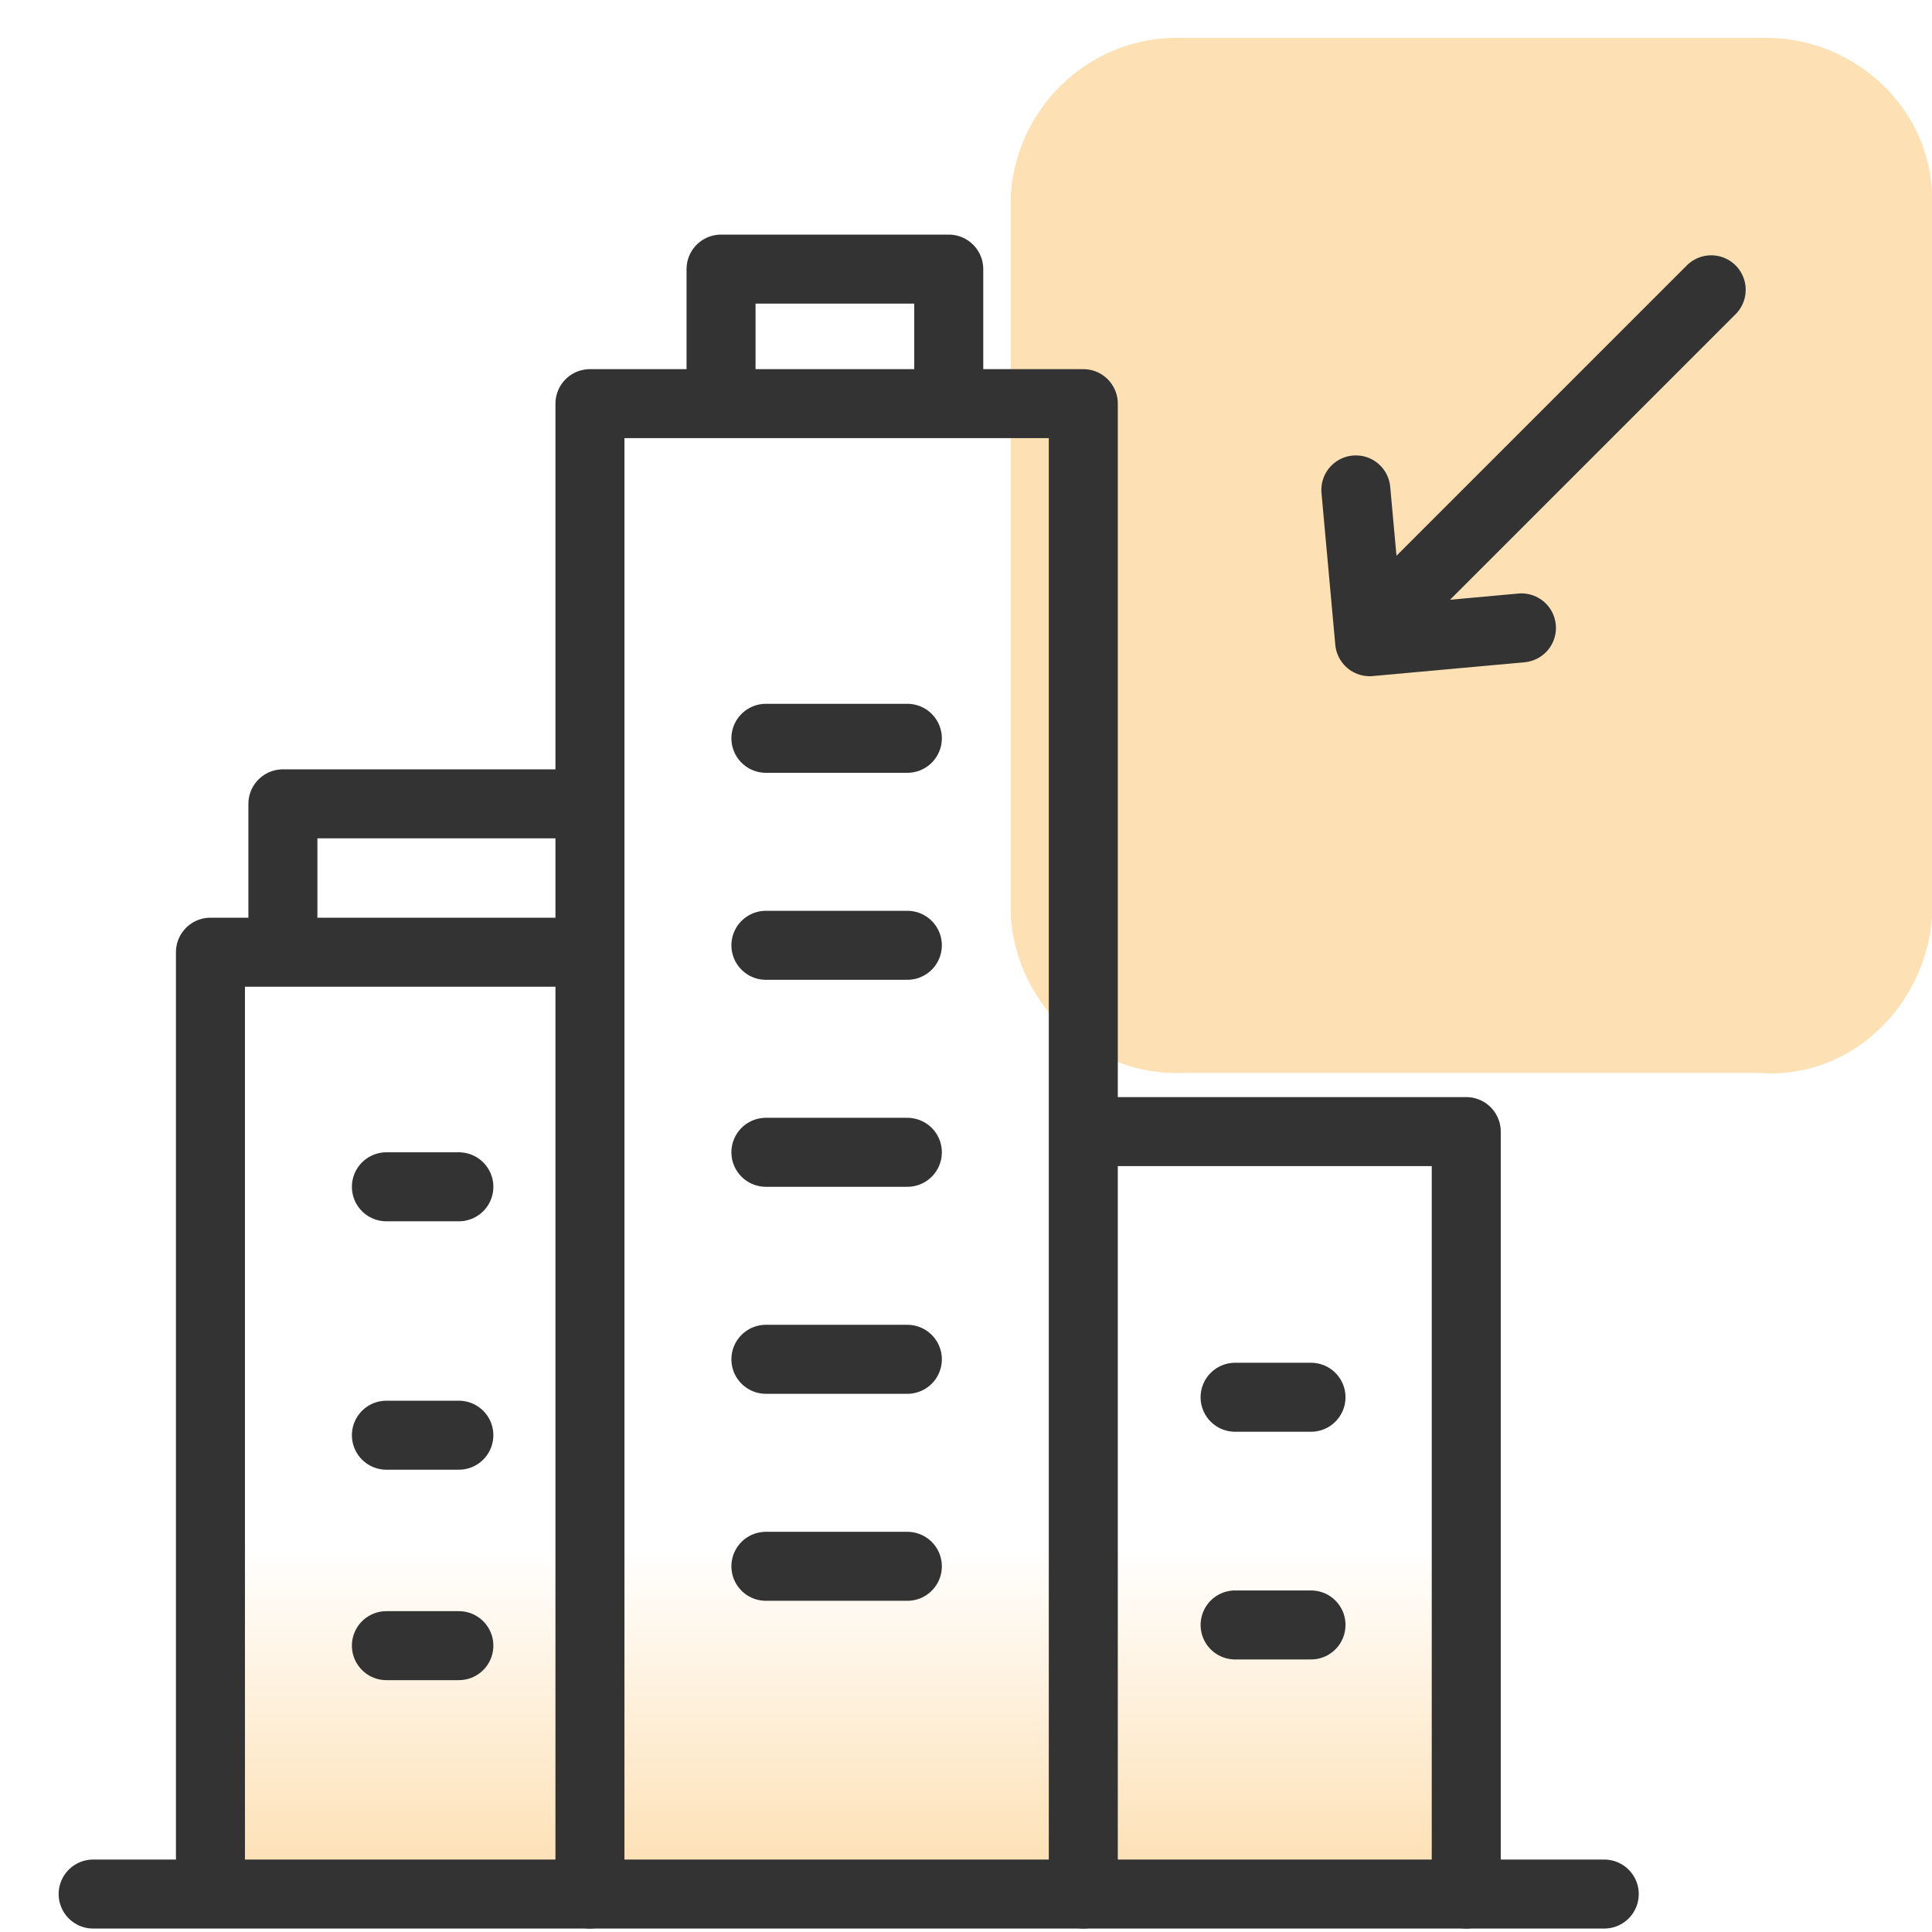
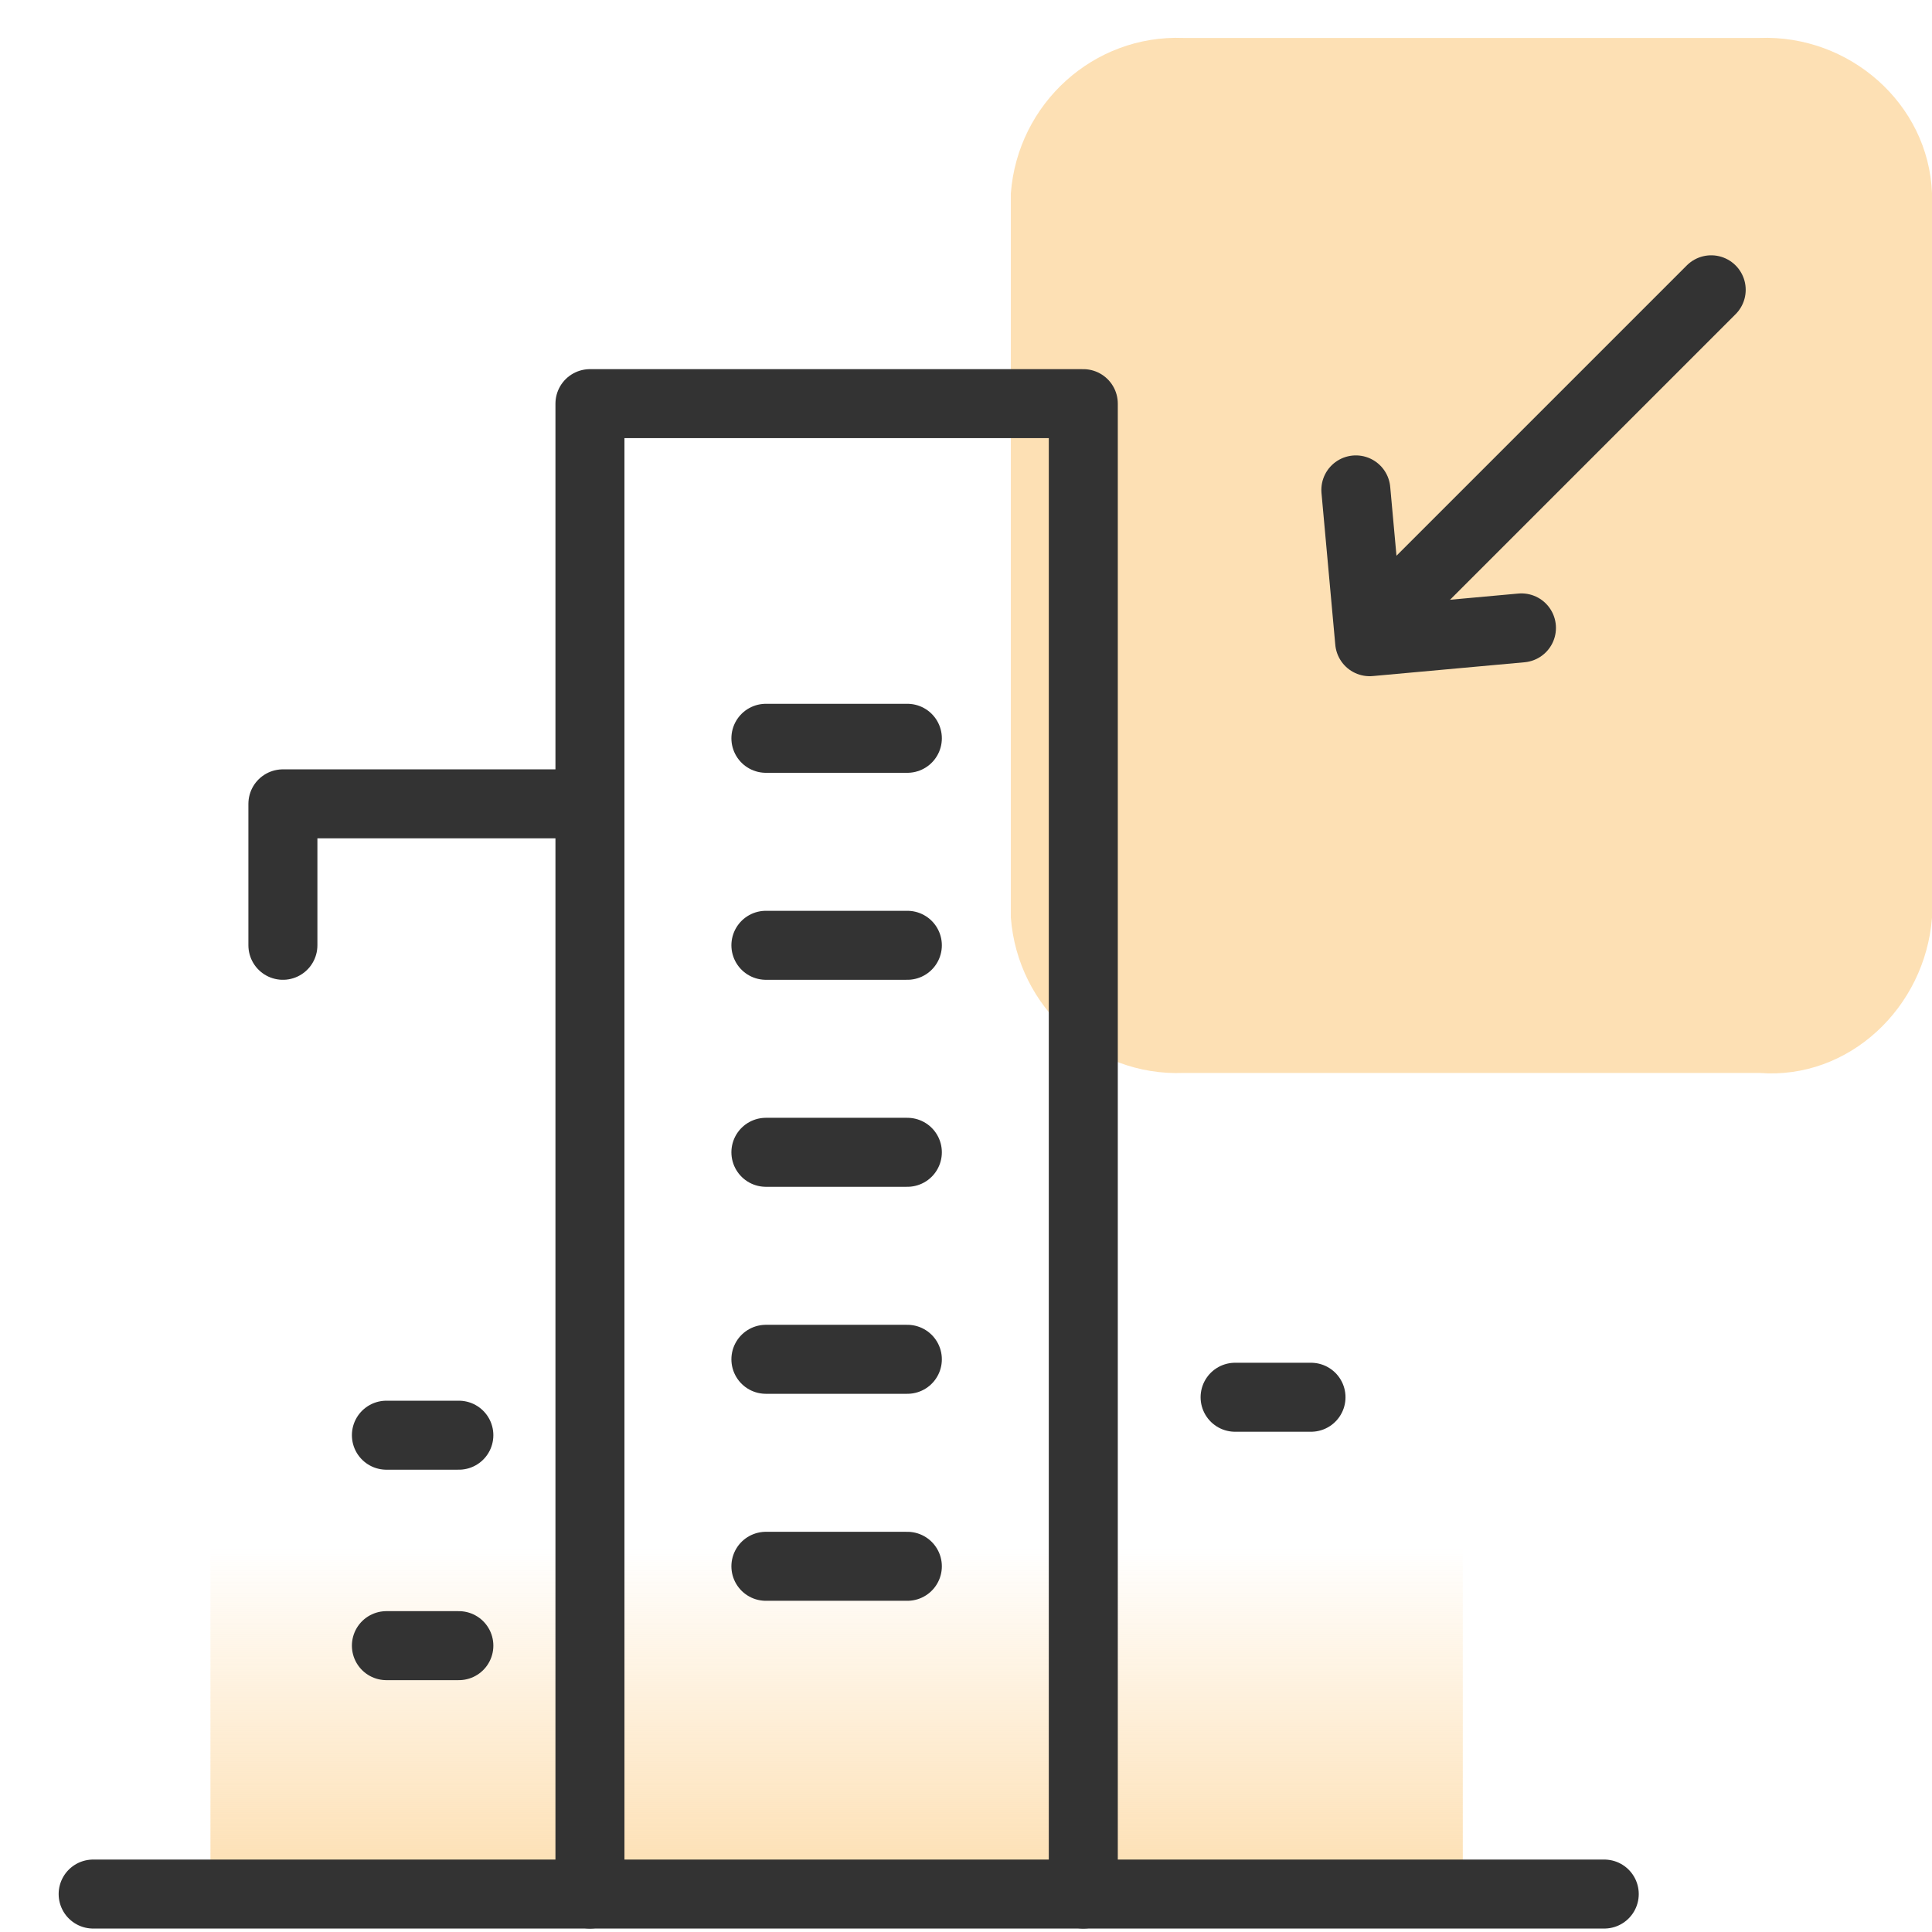
<svg xmlns="http://www.w3.org/2000/svg" version="1.1" id="design" x="0px" y="0px" viewBox="0 0 56 56" style="enable-background:new 0 0 56 56;" xml:space="preserve">
  <style type="text/css">
	.st0{fill:url(#SVGID_1_);}
	.st1{fill:#FDE0B4;}
	.st2{fill:none;stroke:#333333;stroke-width:2;stroke-linecap:round;stroke-linejoin:round;}
</style>
  <linearGradient id="SVGID_1_" gradientUnits="userSpaceOnUse" x1="24.25" y1="838.19" x2="24.25" y2="816.69" gradientTransform="matrix(1 0 0 1 0 -783.89)">
    <stop offset="0" style="stop-color:#FDE0B4" />
    <stop offset="0.44" style="stop-color:#FDE0B4;stop-opacity:0" />
  </linearGradient>
  <rect x="6.1" y="32.8" class="st0" width="36.3" height="21.5" />
  <path class="st1" d="M56,26.6v-21C55.9,3,53.6,1,51,1.1H34.3c-2.6-0.1-4.8,1.9-5,4.5v21c0.2,2.6,2.4,4.6,5,4.5H51  C53.6,31.3,55.8,29.2,56,26.6z" />
  <path class="st2" d="M31.4,54.9V11.7H17.1v43.2" />
-   <path class="st2" d="M20.9,11.4V7.8h6.6v3.6" />
  <path class="st2" d="M22.2,33.4h4.1" />
  <path class="st2" d="M22.2,21.4h4.1" />
  <path class="st2" d="M22.2,39.4h4.1" />
  <path class="st2" d="M22.2,27.4h4.1" />
  <path class="st2" d="M22.2,45.4h4.1" />
  <path class="st2" d="M38,40.5h-2.2" />
  <path class="st2" d="M13.3,41.6h-2.1" />
-   <path class="st2" d="M38,47.1h-2.2" />
  <path class="st2" d="M13.3,47.7h-2.1" />
-   <path class="st2" d="M13.3,34.4h-2.1" />
-   <path class="st2" d="M42.5,54.9V32.8h-11" />
-   <path class="st2" d="M16.4,27.6H6.1v26.6" />
  <path class="st2" d="M8.2,27.4v-4.1h8.2" />
  <path class="st2" d="M46.5,54.9H2.7" />
  <path class="st2" d="M39.3,14.2l0.4,4.4l4.4-0.4" />
  <line class="st2" x1="49.6" y1="8.4" x2="40.7" y2="17.3" />
</svg>